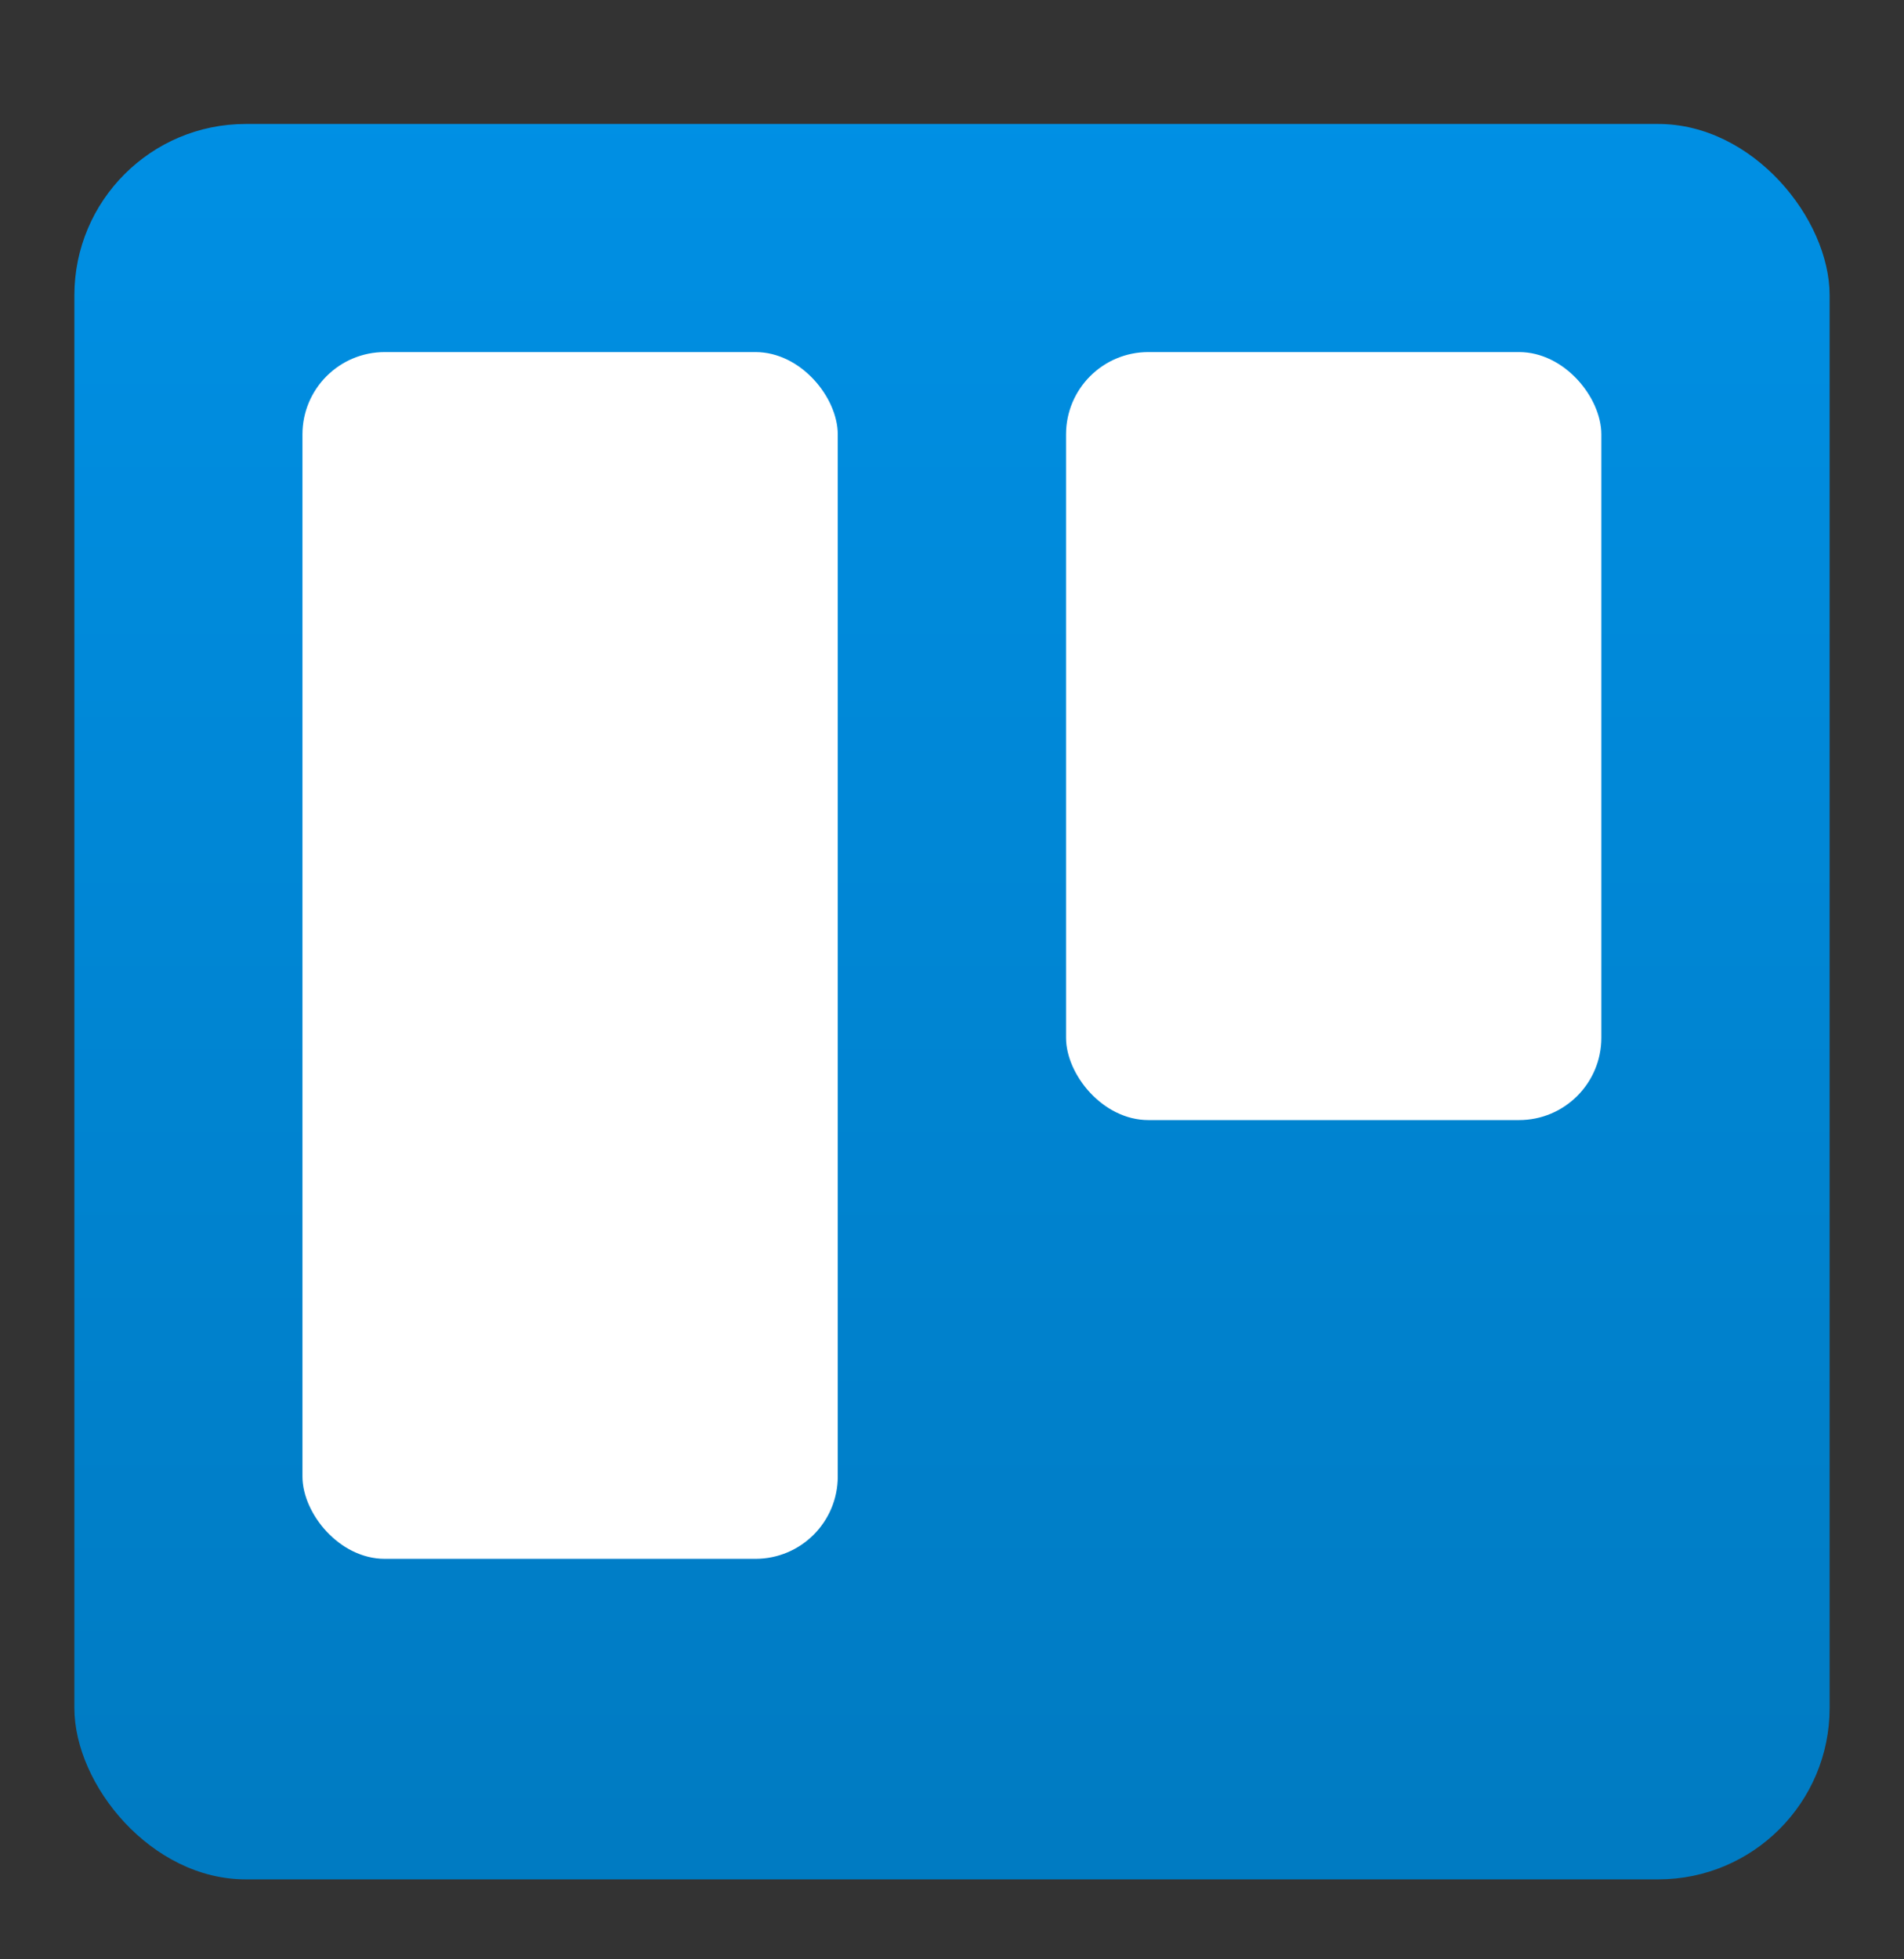
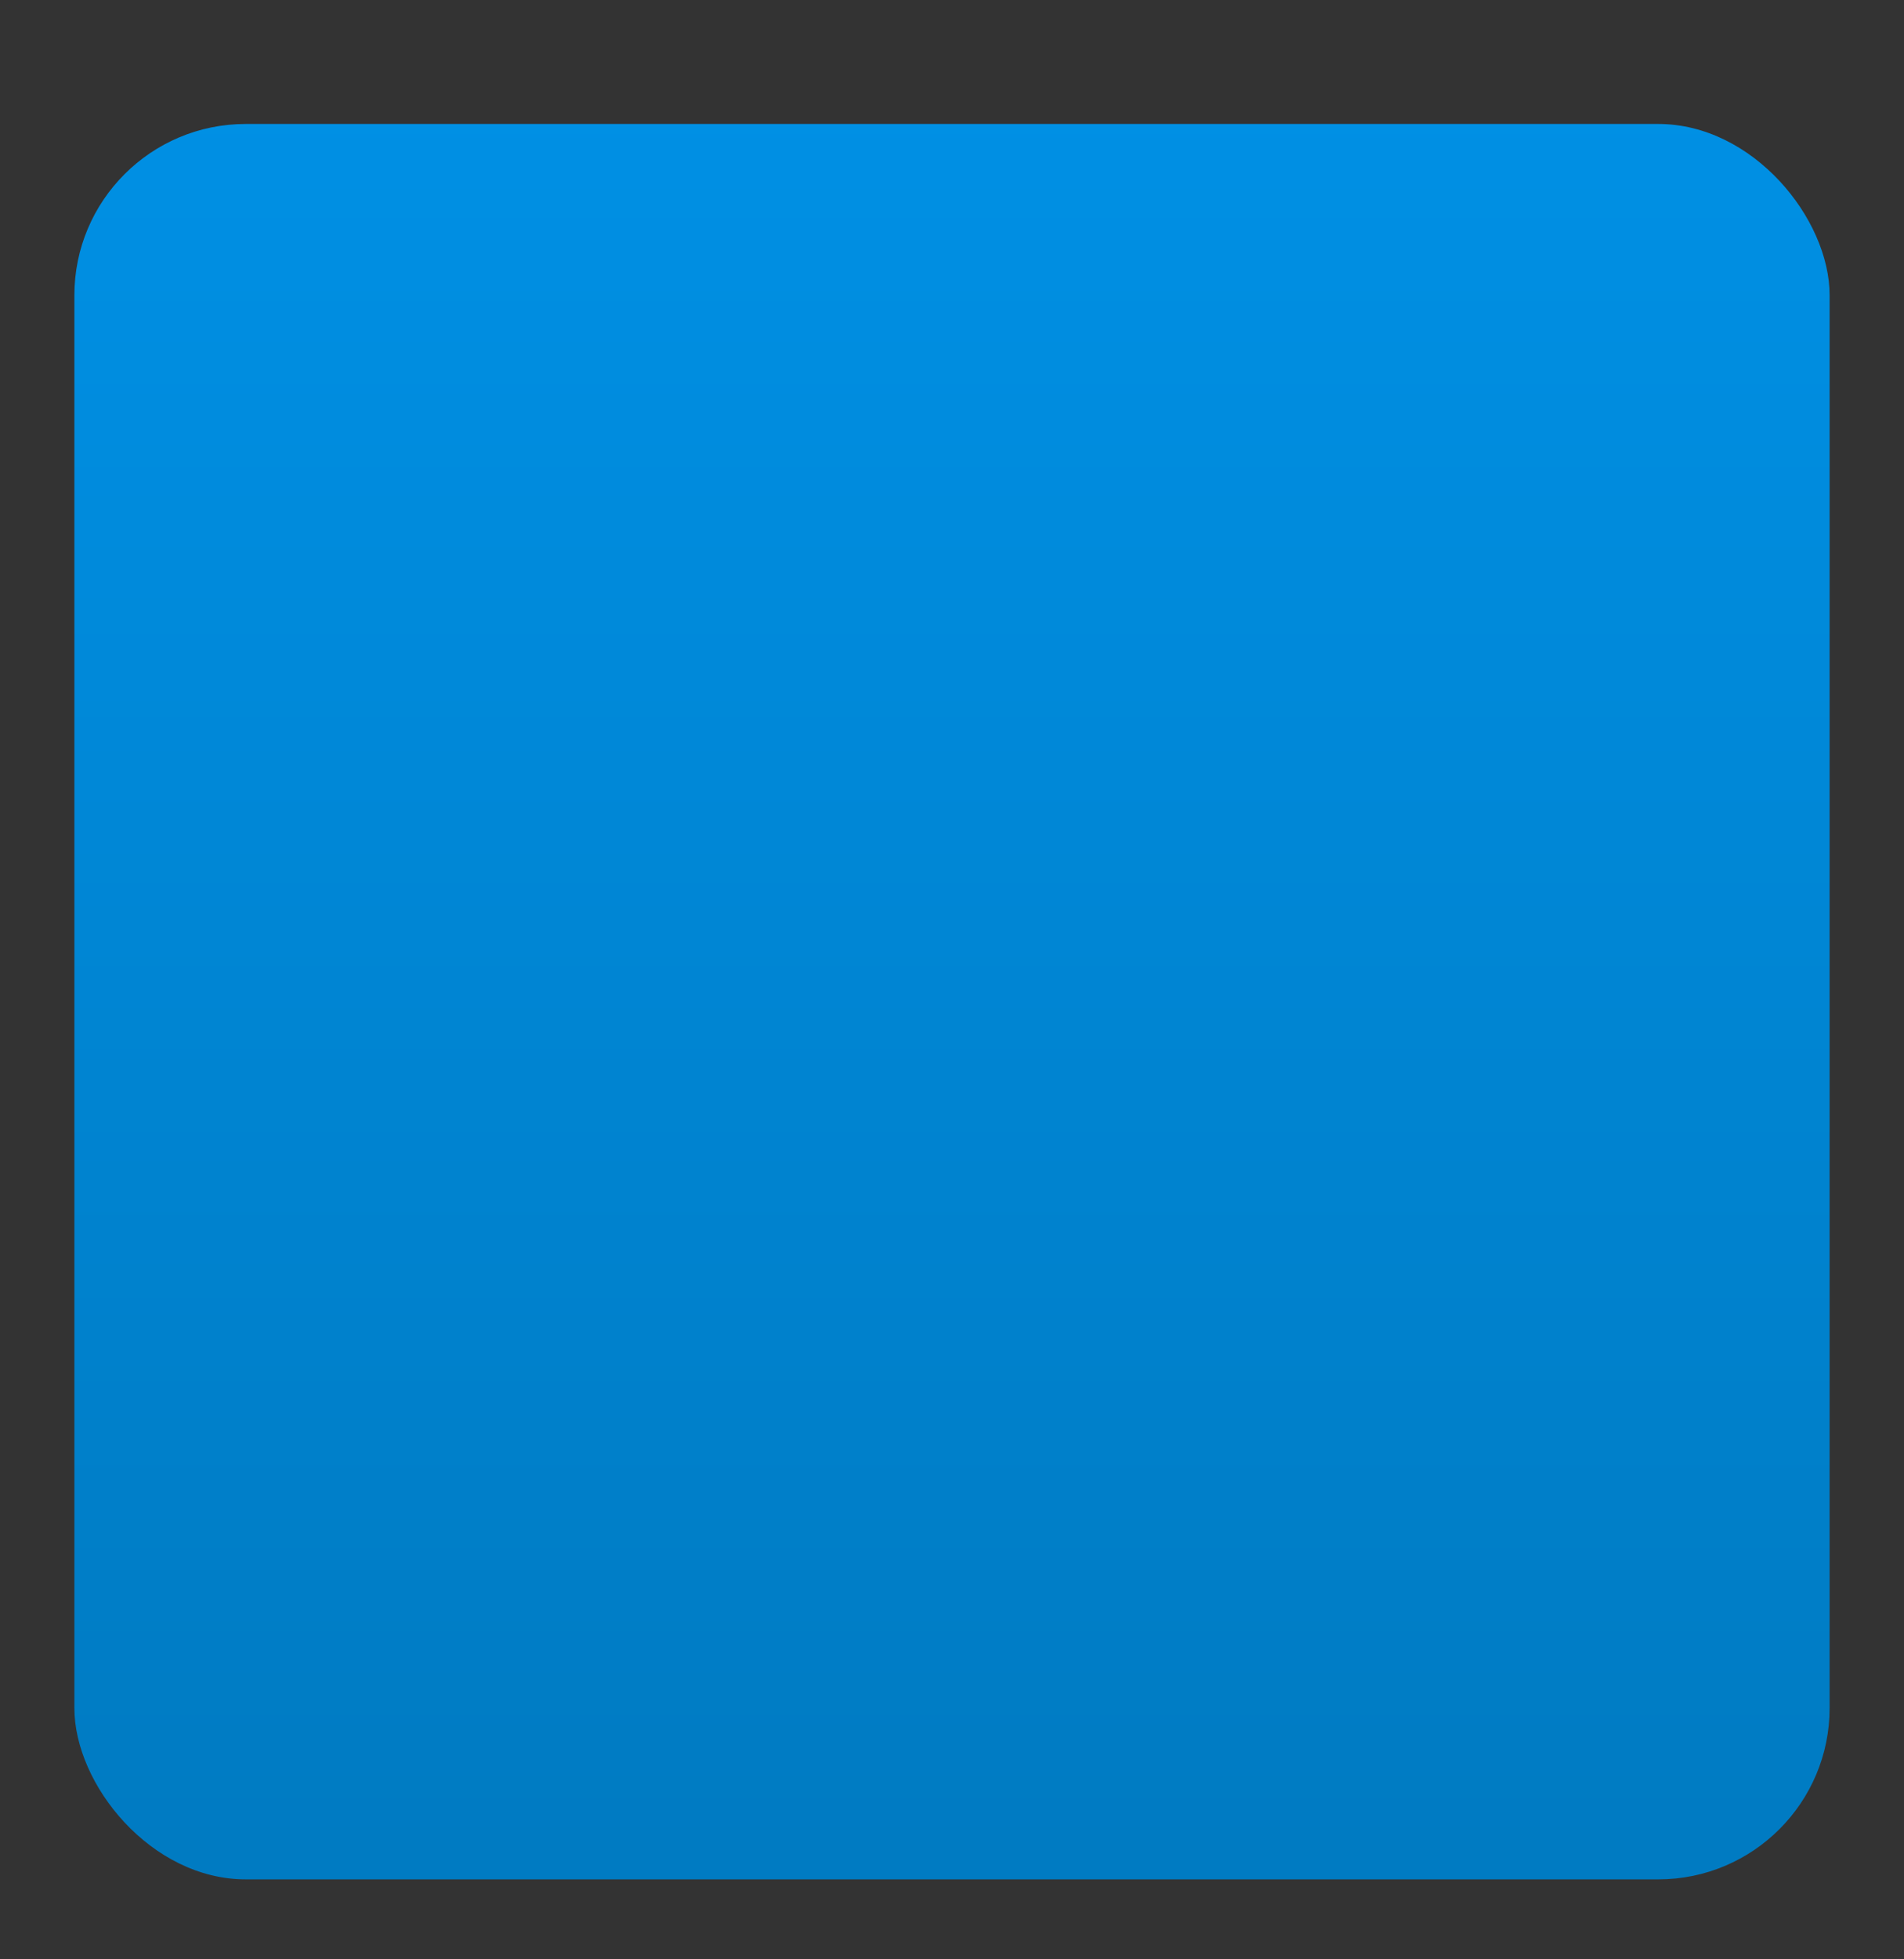
<svg xmlns="http://www.w3.org/2000/svg" id="Artwork" viewBox="0 0 96 98.78">
  <rect x="0" y="0" width="96" height="98.78" fill="#333333" stroke="none" />
  <defs>
    <style>.cls-1{fill:url(#Dégradé_sans_nom_2);}.cls-2{fill:#fff;}</style>
    <linearGradient id="Dégradé_sans_nom_2" x1="510.07" y1="517.65" x2="510.07" y2="517.61" gradientTransform="matrix(2500, 0, 0, -2500, -1275114.75, 1294125.89)" gradientUnits="userSpaceOnUse">
      <stop offset="0" stop-color="#0091e6" />
      <stop offset="1" stop-color="#0079bf" />
    </linearGradient>
  </defs>
  <title>Trello-integration-ncrm</title>
  <rect class="cls-1" x="3.75" y="6.25" width="88.5" height="88.5" rx="8.64" ry="8.64" />
-   <rect class="cls-2" x="53.75" y="17.75" width="26.99" height="38.72" rx="4.15" ry="4.15" />
-   <rect class="cls-2" x="15.25" y="17.75" width="26.99" height="60.84" rx="4.15" ry="4.15" />
</svg>